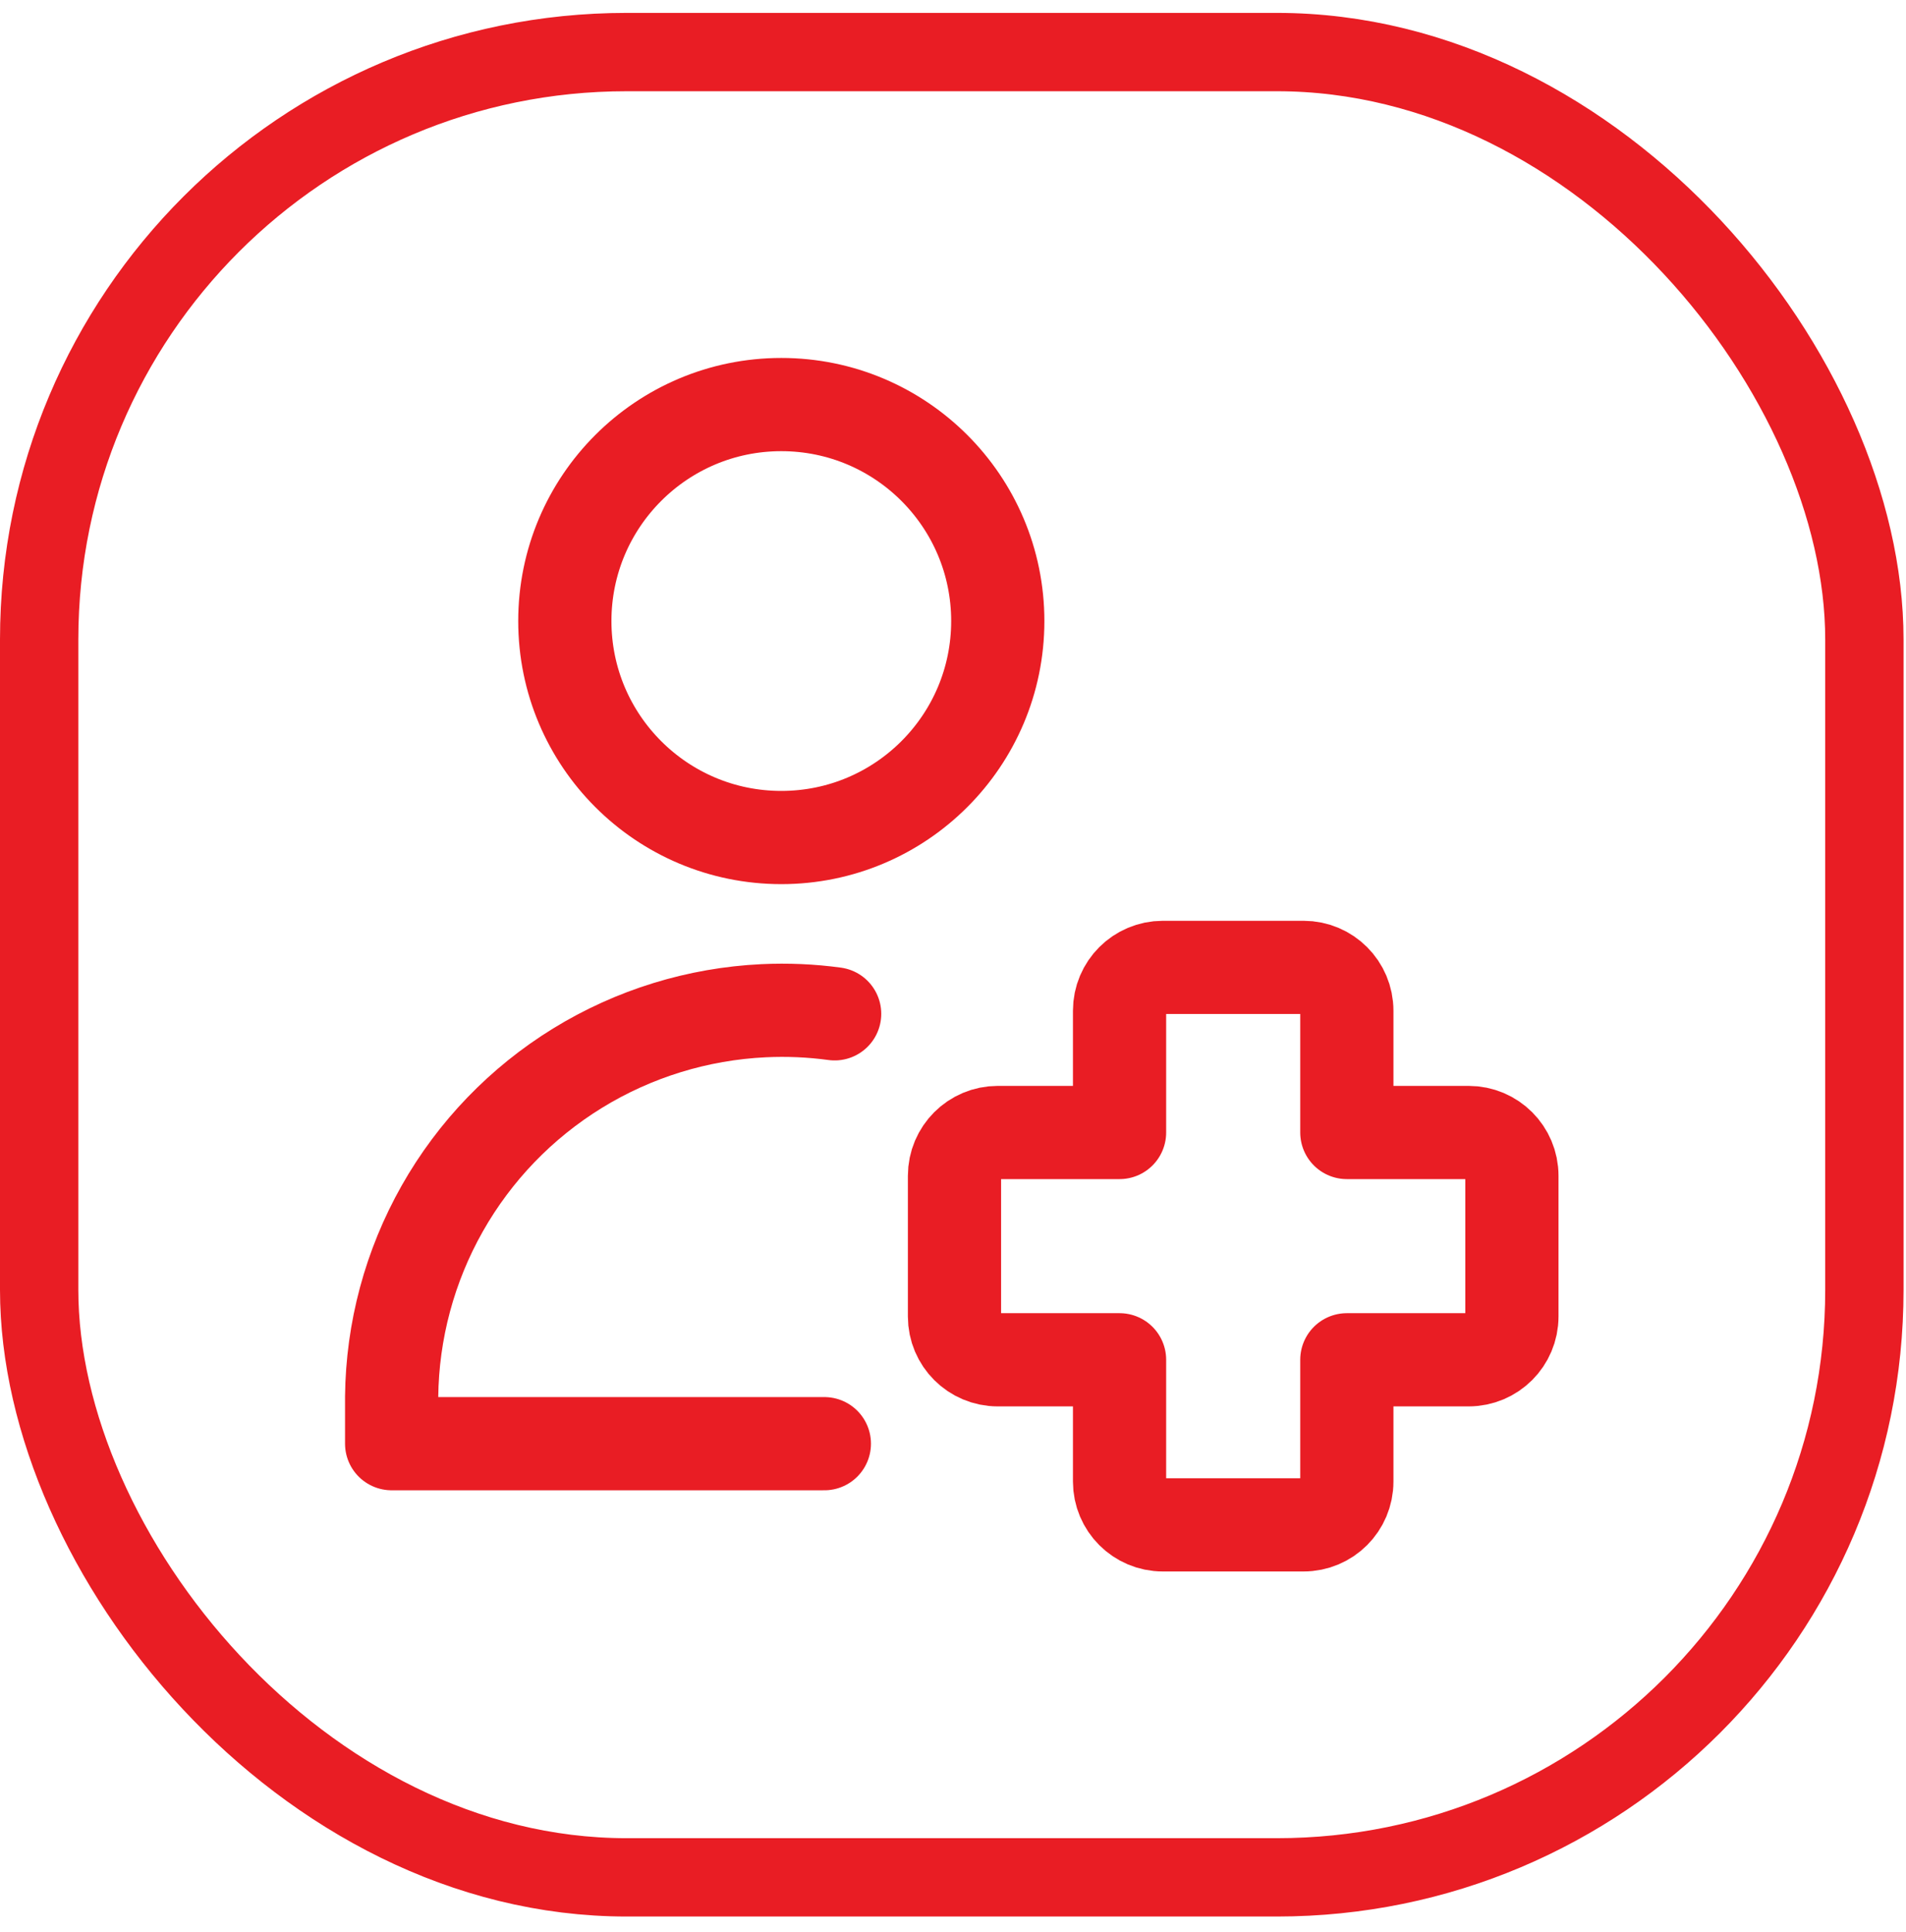
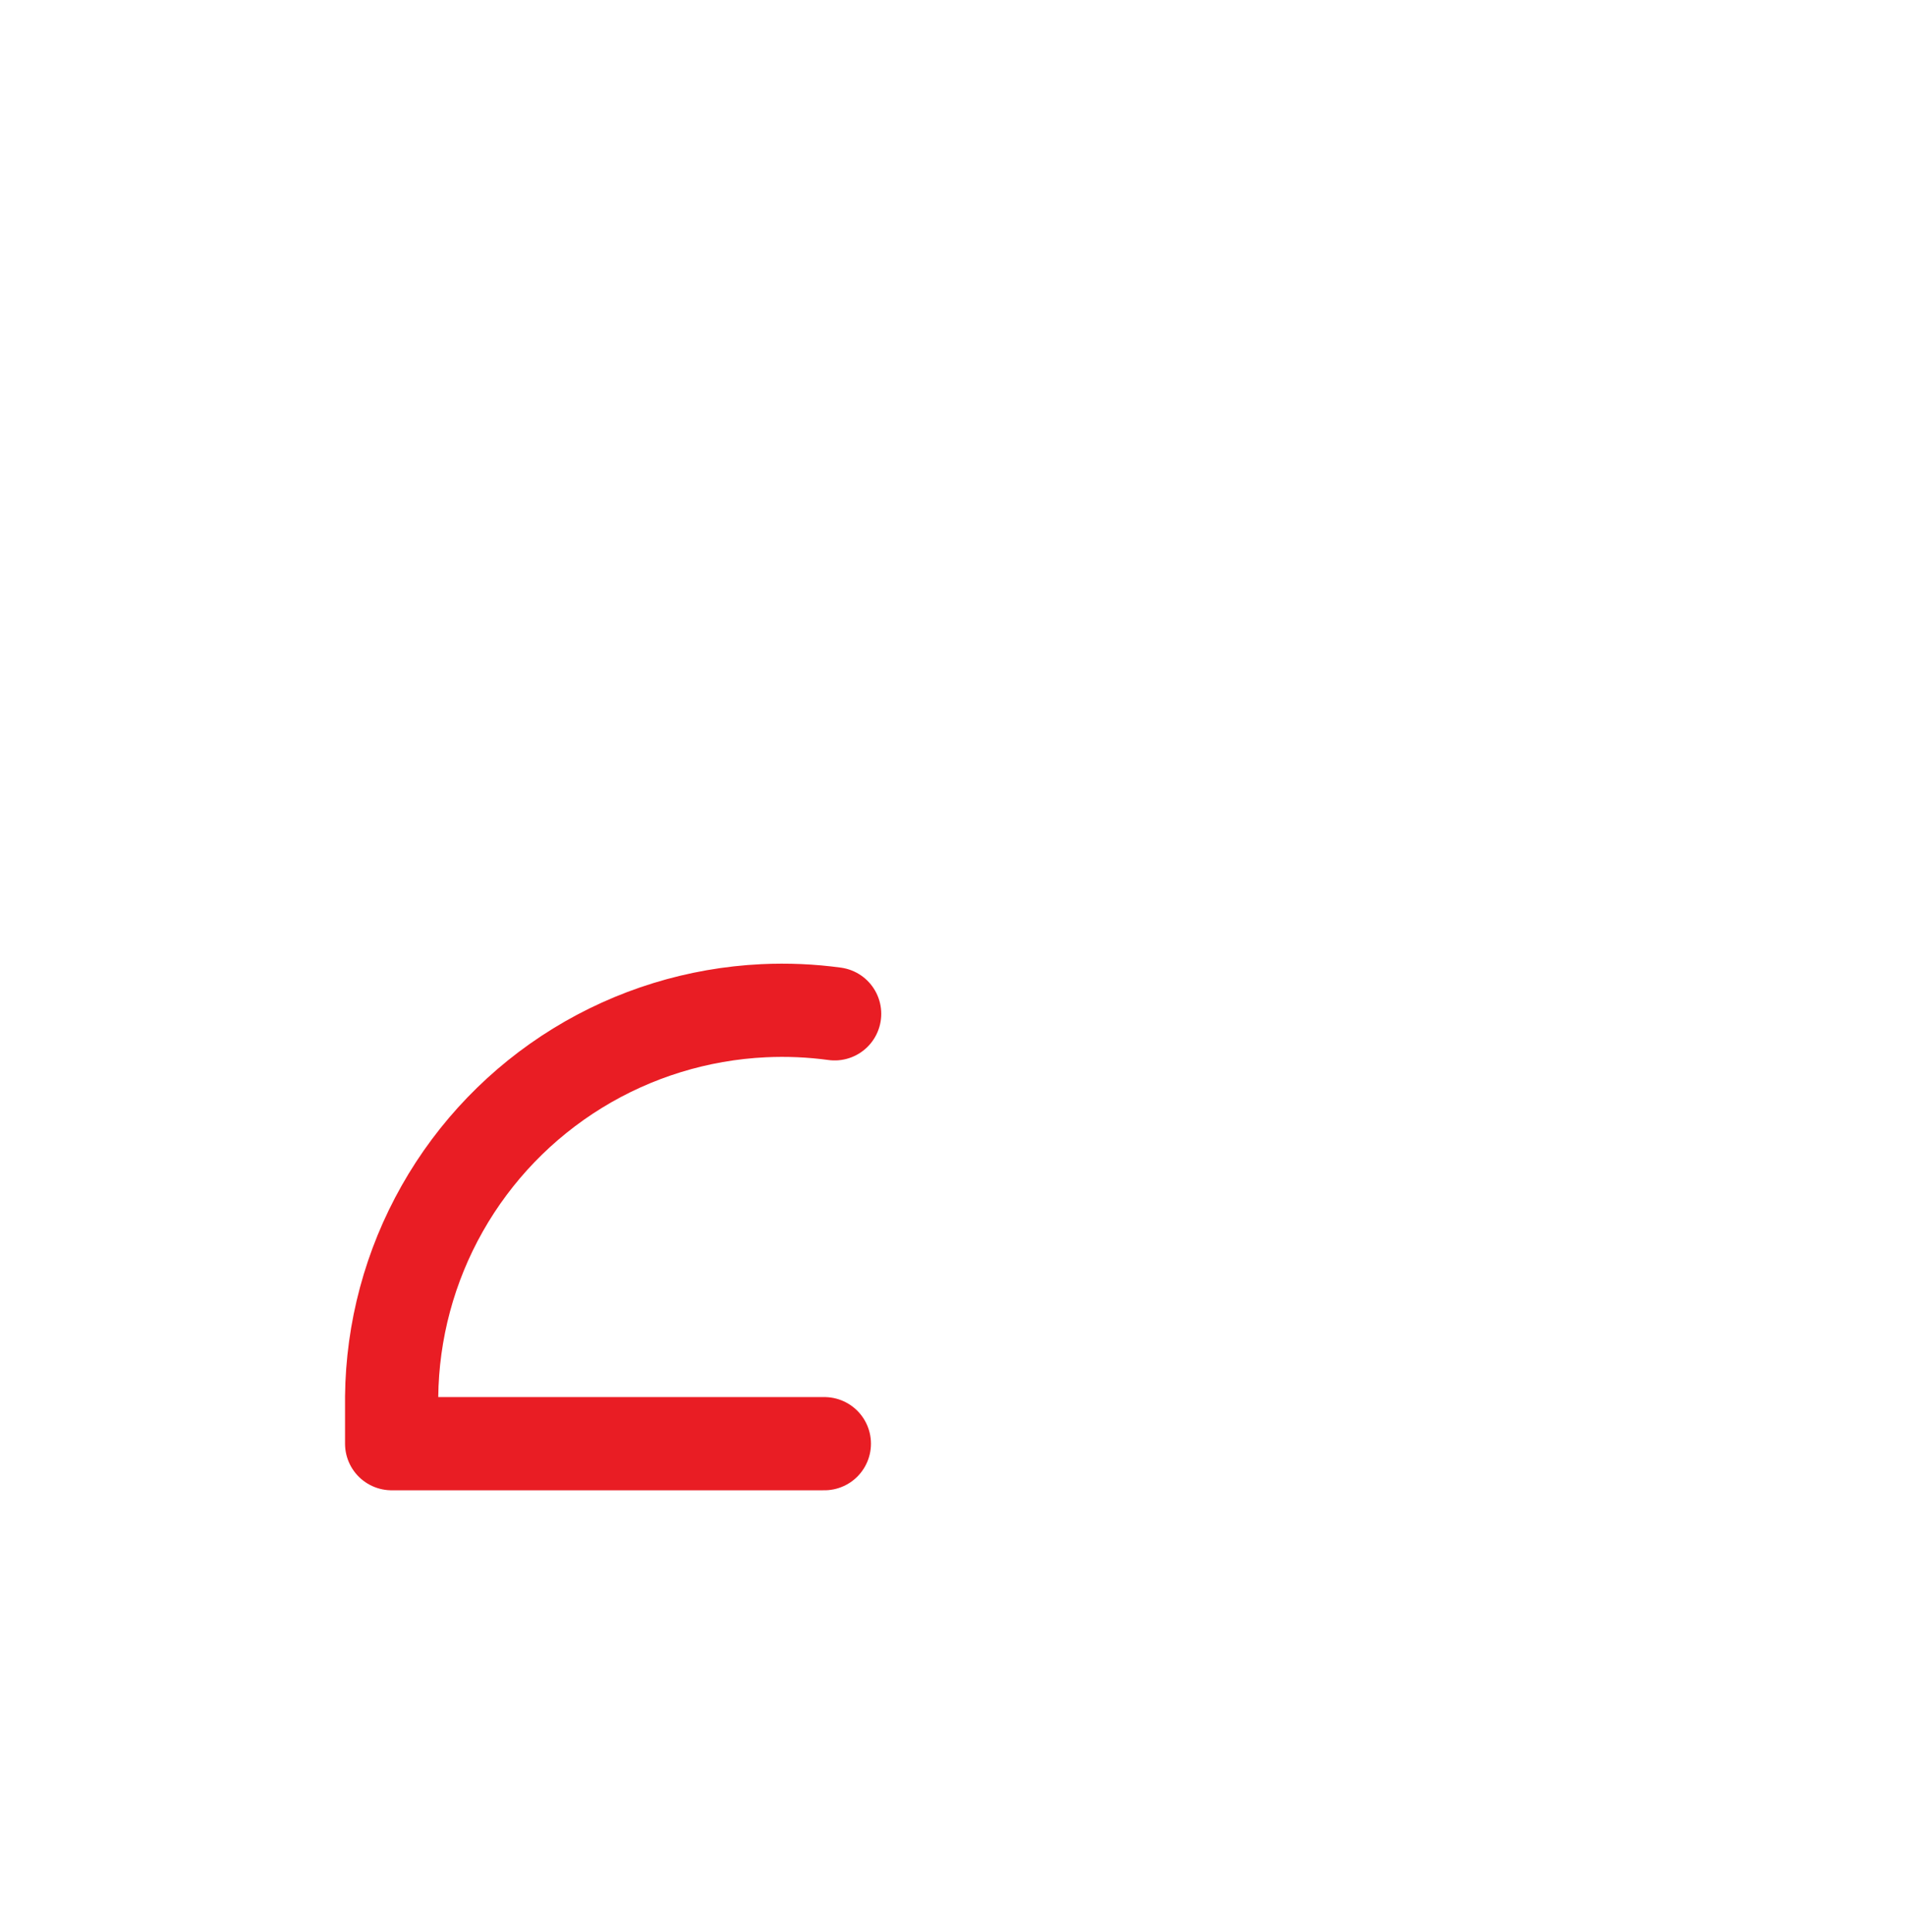
<svg xmlns="http://www.w3.org/2000/svg" width="73" height="74" viewBox="0 0 73 74" fill="none">
-   <rect x="1.5" y="1.994" width="69.906" height="69.906" rx="22.5" stroke="#E91D24" stroke-width="3" />
-   <path d="M29.924 32.076C34.503 32.076 38.215 28.364 38.215 23.785C38.215 19.206 34.503 15.494 29.924 15.494C25.345 15.494 21.633 19.206 21.633 23.785C21.633 28.364 25.345 32.076 29.924 32.076Z" stroke="#E91D24" stroke-width="3.57" stroke-linecap="round" stroke-linejoin="round" />
-   <path d="M44.537 37.05C43.621 37.05 42.879 37.793 42.879 38.709V43.373H38.215C37.299 43.373 36.557 44.115 36.557 45.031V50.42C36.557 51.336 37.299 52.078 38.215 52.078H42.879V56.742C42.879 57.658 43.621 58.4 44.537 58.4H49.926C50.842 58.4 51.584 57.658 51.584 56.742V52.078H56.248C57.164 52.078 57.906 51.336 57.906 50.42V45.031C57.906 44.115 57.164 43.373 56.248 43.373H51.584V38.709C51.584 37.793 50.842 37.05 49.926 37.05H44.537Z" stroke="#E91D24" stroke-width="3.57" stroke-linecap="round" stroke-linejoin="round" />
  <path d="M31.573 55.291H15V53.493C15.026 50.966 15.693 48.486 16.938 46.285C18.182 44.085 19.964 42.236 22.117 40.911C24.27 39.586 26.724 38.829 29.249 38.709C30.16 38.666 31.07 38.706 31.967 38.828" stroke="#E91D24" stroke-width="3.57" stroke-linecap="round" stroke-linejoin="round" />
</svg>